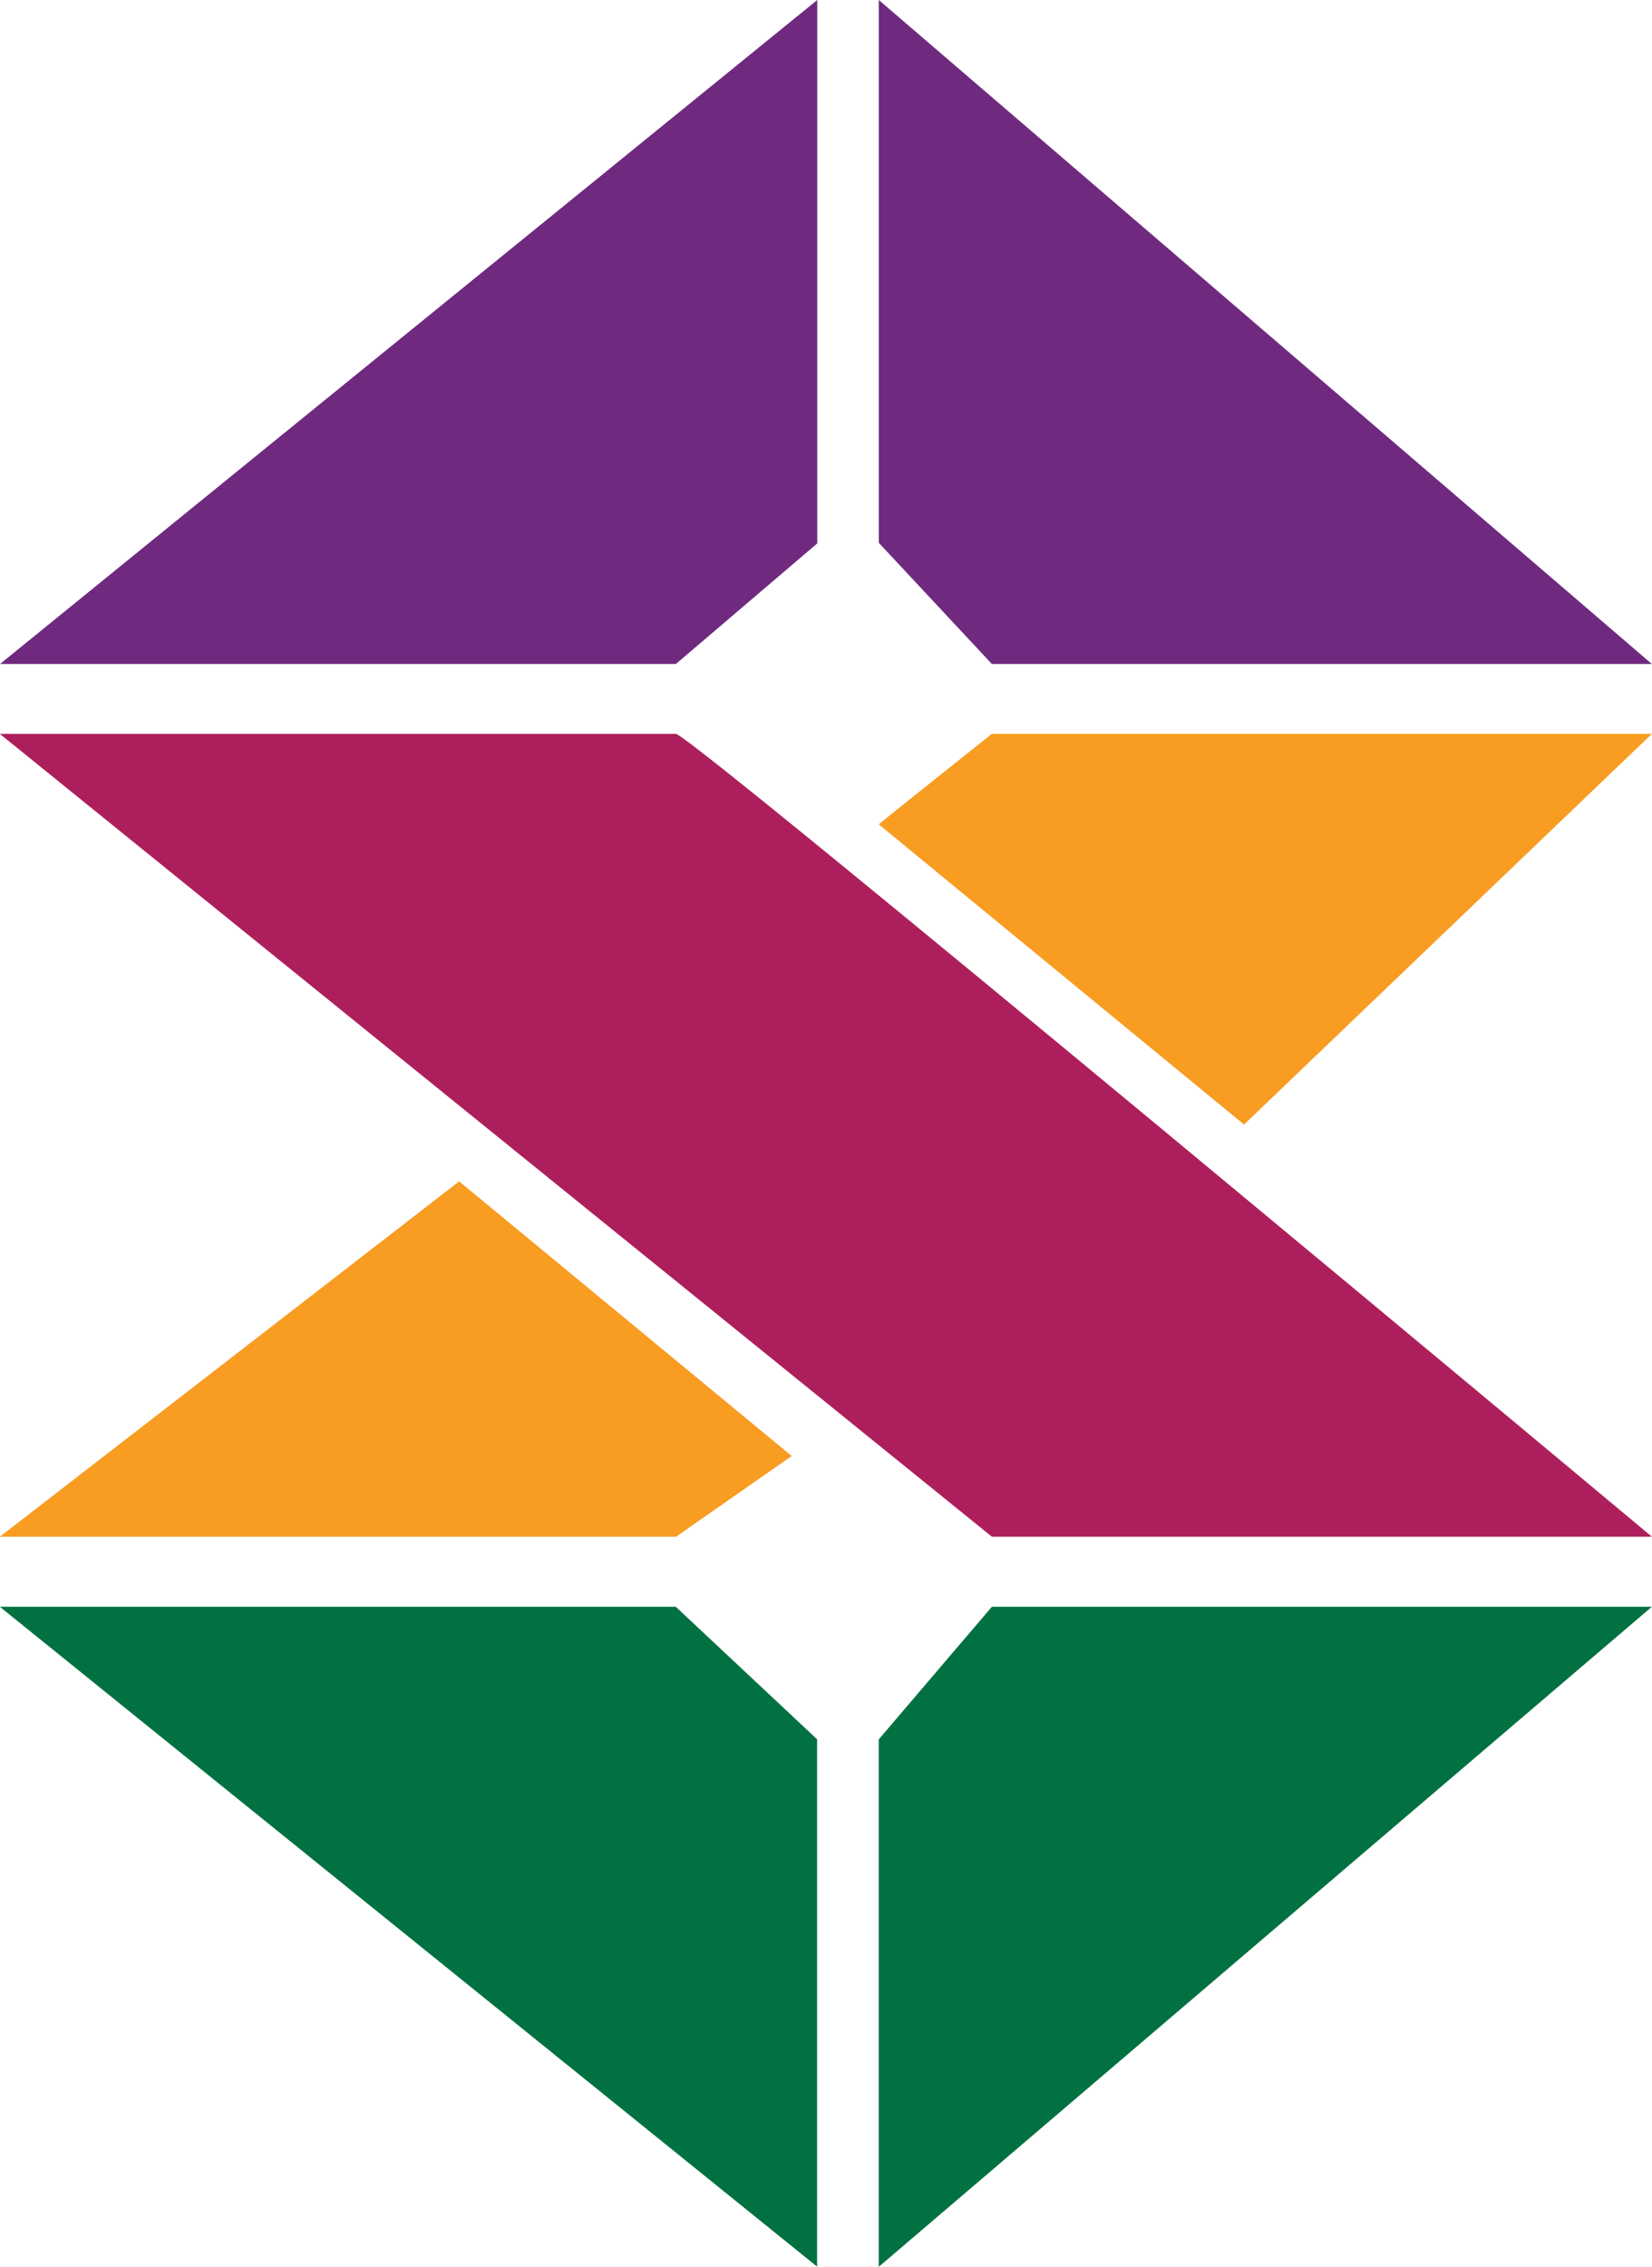
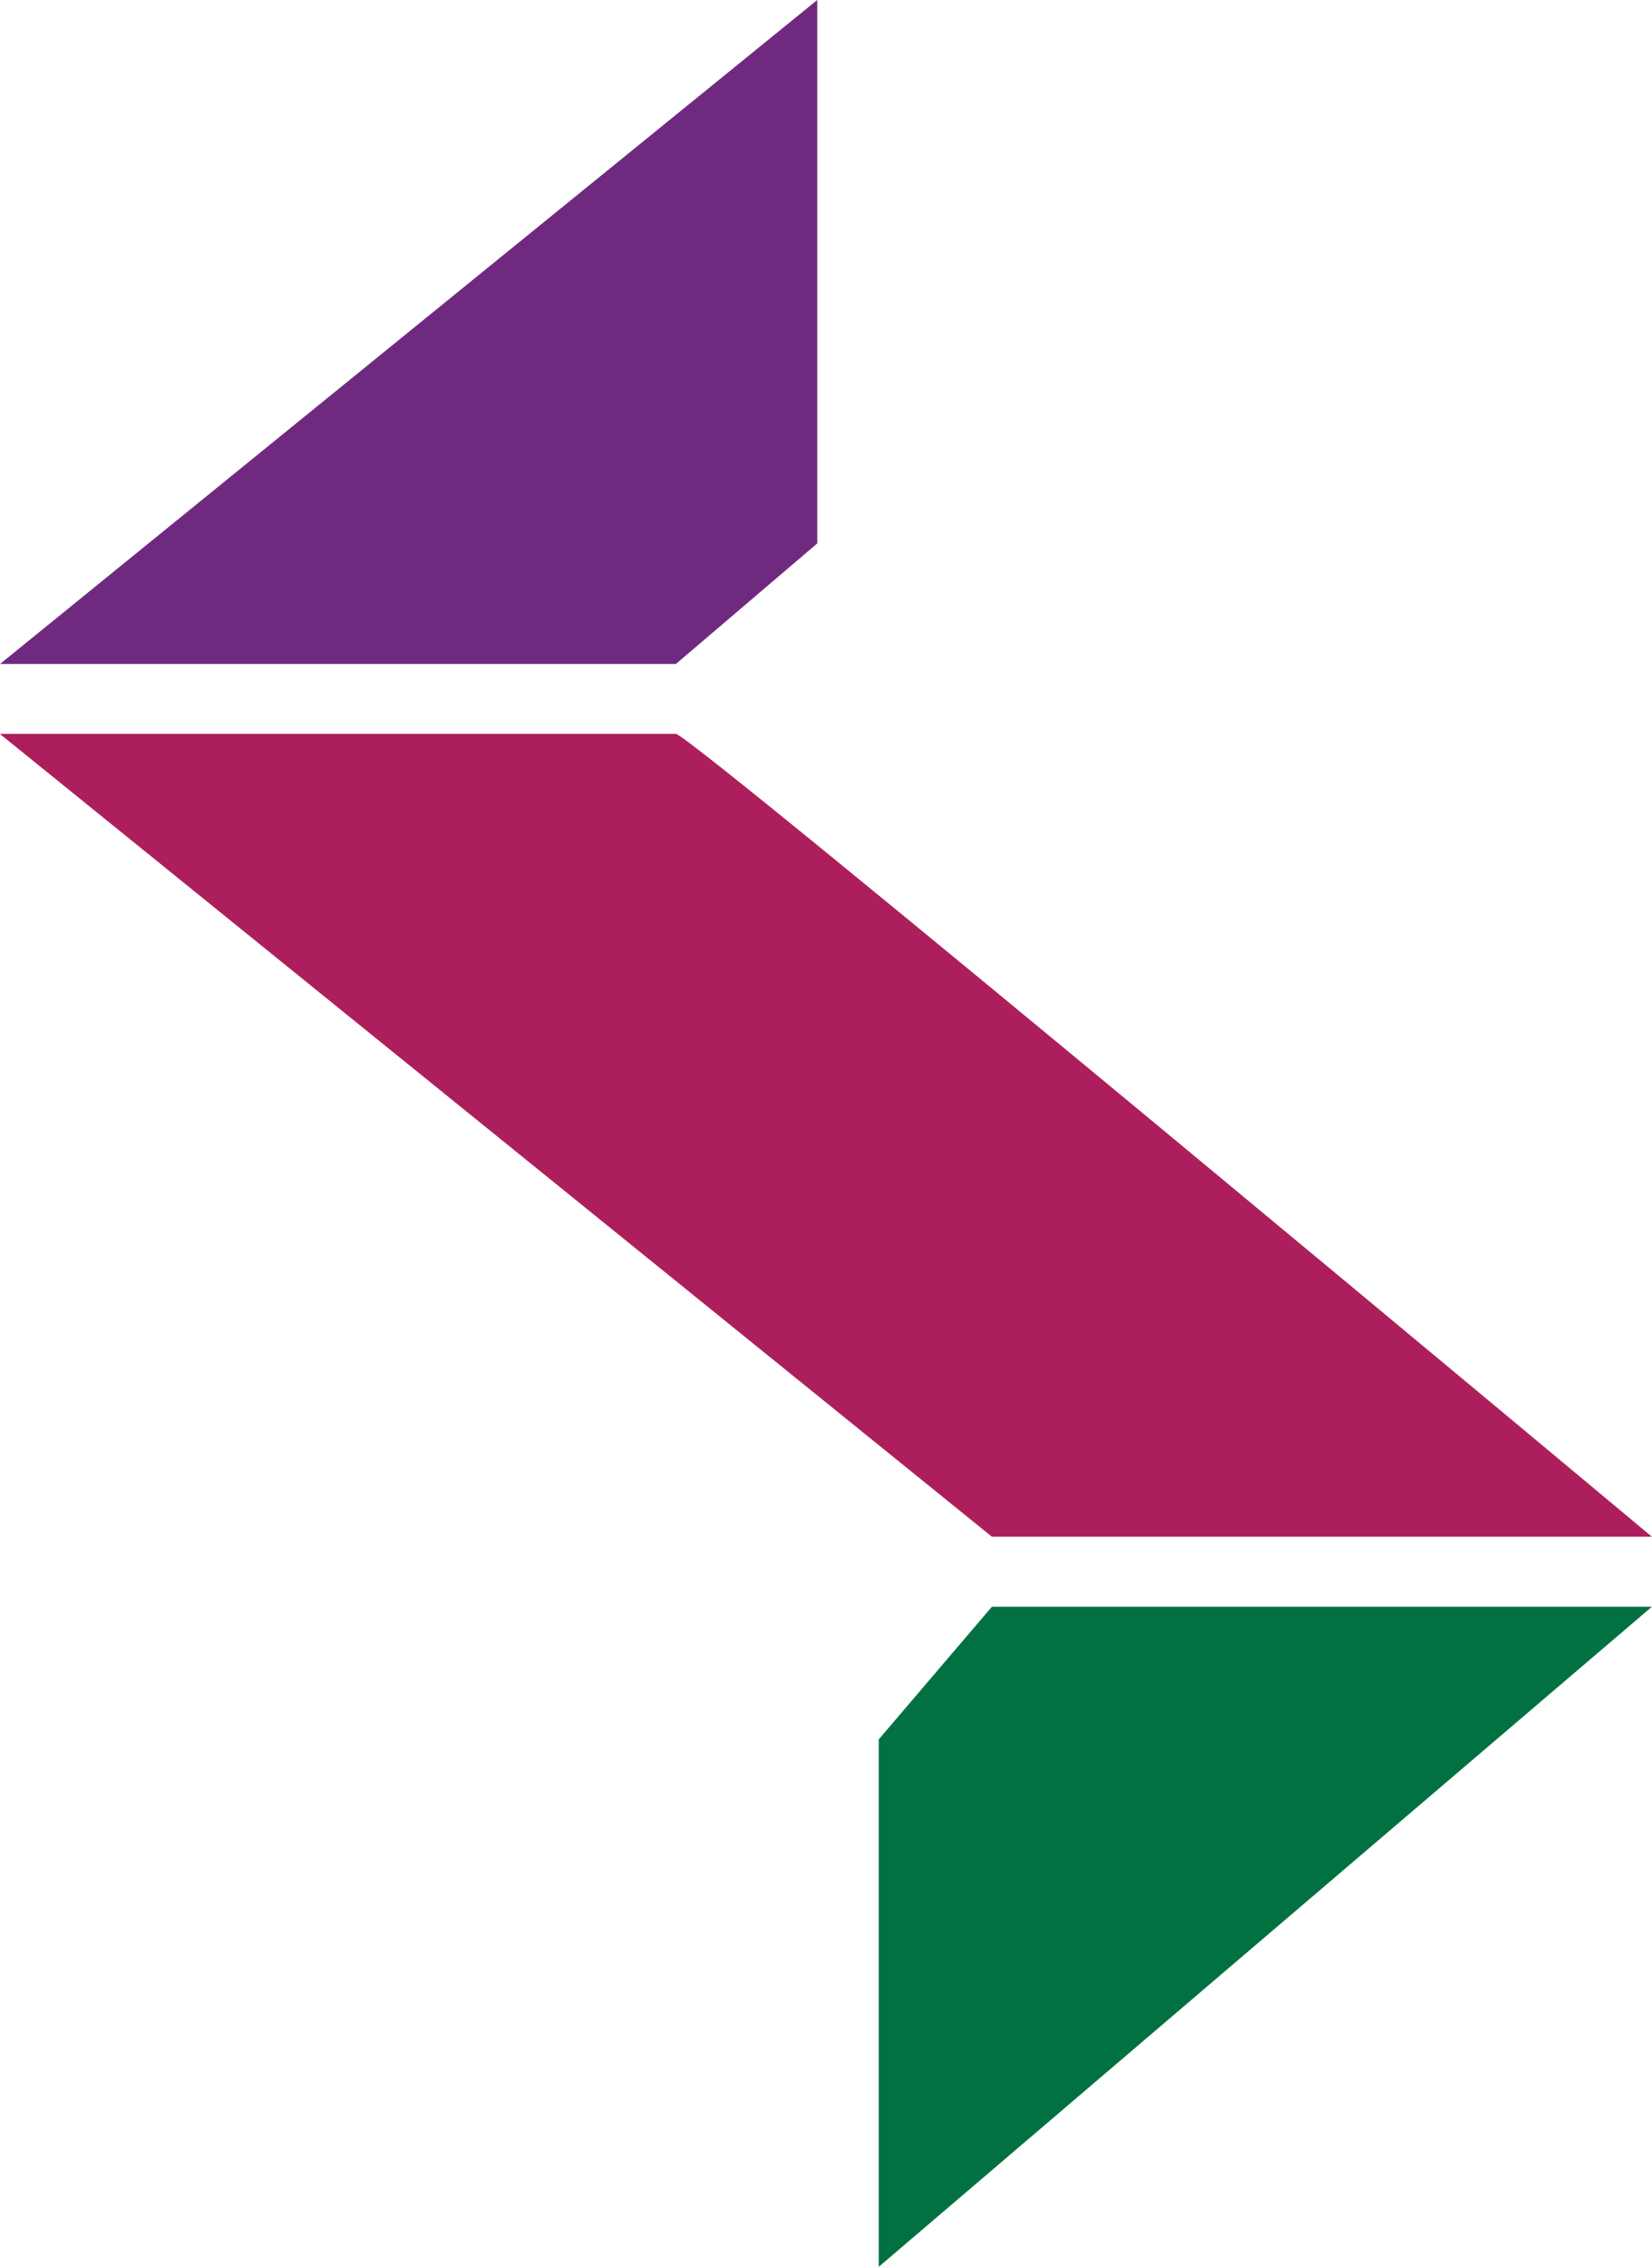
<svg xmlns="http://www.w3.org/2000/svg" width="43.333" height="59.431" viewBox="0 0 43.333 59.431">
  <g id="seasons_of_advice_wealth_management_icon" transform="translate(-2.904 -1.992)">
    <g id="Group_20" data-name="Group 20" transform="translate(2.904 1.992)">
      <g id="Group_15" data-name="Group 15" transform="translate(0.001)">
-         <path id="Path_40" data-name="Path 40" d="M40.9,19.4,20.622,1.992V16.223L23.588,19.4Z" transform="translate(2.428 -1.992)" fill="#6f2a80" />
        <path id="Path_41" data-name="Path 41" d="M20.634,19.4l3.708-3.161V1.992L2.906,19.4Z" transform="translate(-2.906 -1.992)" fill="#6f2a80" />
      </g>
      <g id="Group_16" data-name="Group 16" transform="translate(0 42.126)">
-         <path id="Path_42" data-name="Path 42" d="M2.9,34.371l21.437,17.3V37.845l-3.707-3.474Z" transform="translate(-2.904 -34.371)" fill="#017141" />
        <path id="Path_43" data-name="Path 43" d="M23.588,34.371l-2.967,3.477V51.676L40.9,34.371Z" transform="translate(2.429 -34.371)" fill="#017141" />
      </g>
      <g id="Group_19" data-name="Group 19" transform="translate(0 19.241)">
        <g id="Group_18" data-name="Group 18">
-           <path id="Path_44" data-name="Path 44" d="M40.9,16.781H23.588s-2.778,2.208-2.966,2.372l9.581,7.87Z" transform="translate(2.429 -16.781)" fill="#f89c22" />
          <g id="Group_17" data-name="Group 17" transform="translate(0 11.725)">
-             <path id="Path_45" data-name="Path 45" d="M2.9,35.117H20.636L23.671,33l-8.723-7.2Z" transform="translate(-2.904 -25.793)" fill="#f89c22" />
-           </g>
+             </g>
        </g>
      </g>
      <path id="Path_46" data-name="Path 46" d="M2.9,16.781H20.634c.389,0,25.6,21.048,25.6,21.048H28.922Z" transform="translate(-2.904 2.46)" fill="#ad1f5c" />
    </g>
  </g>
</svg>